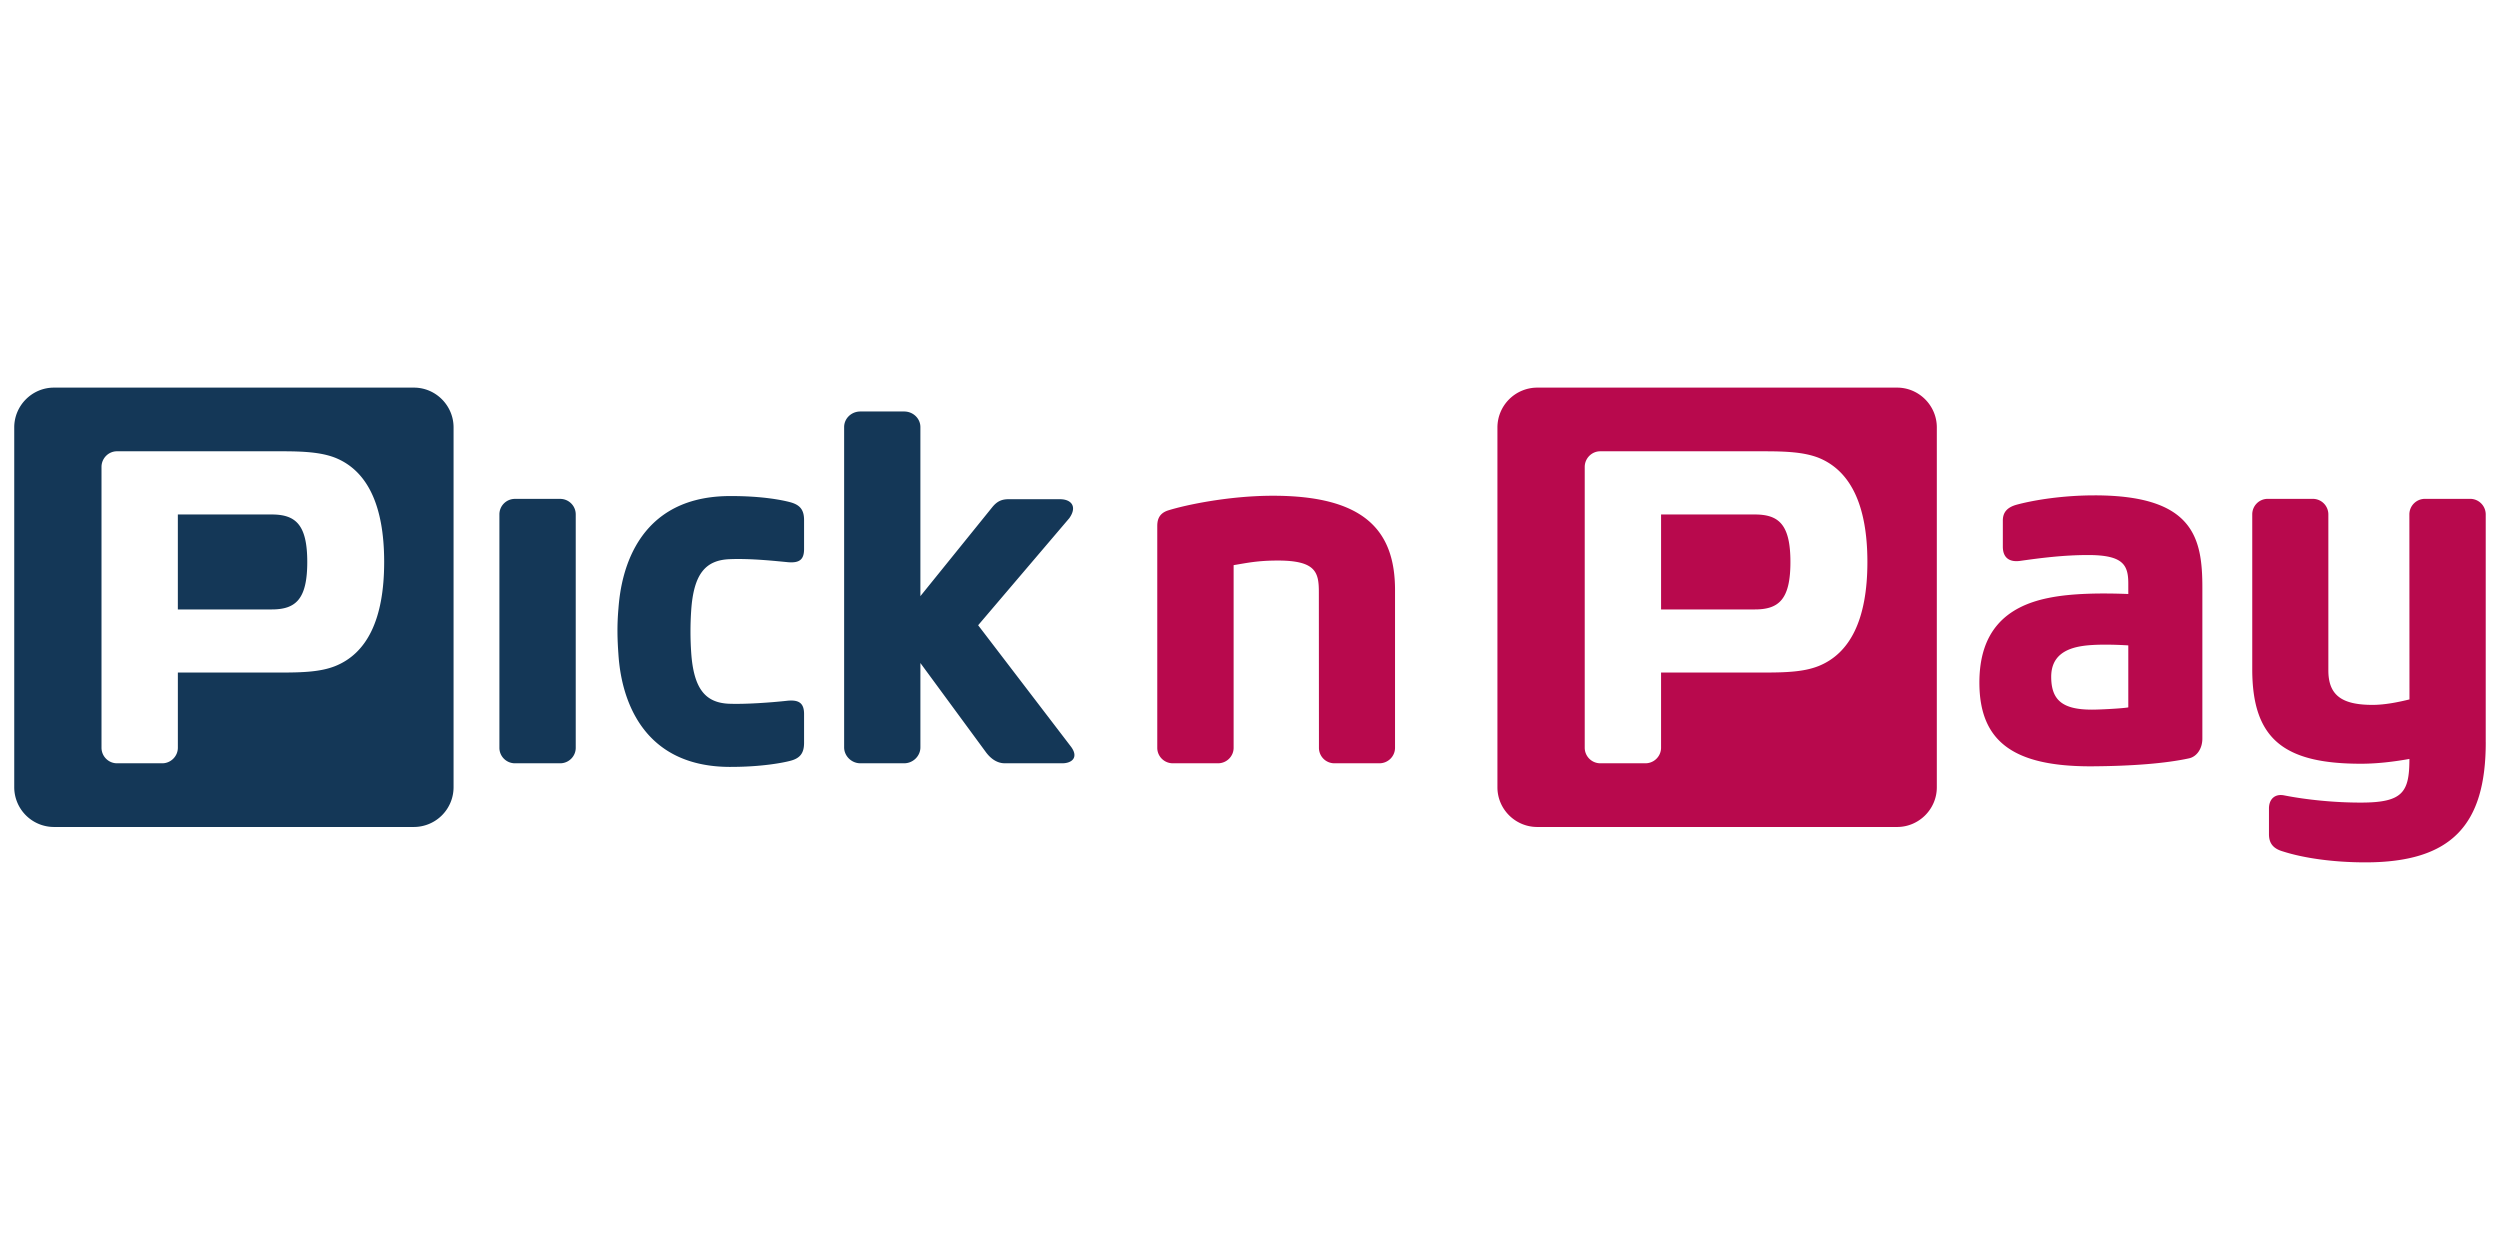
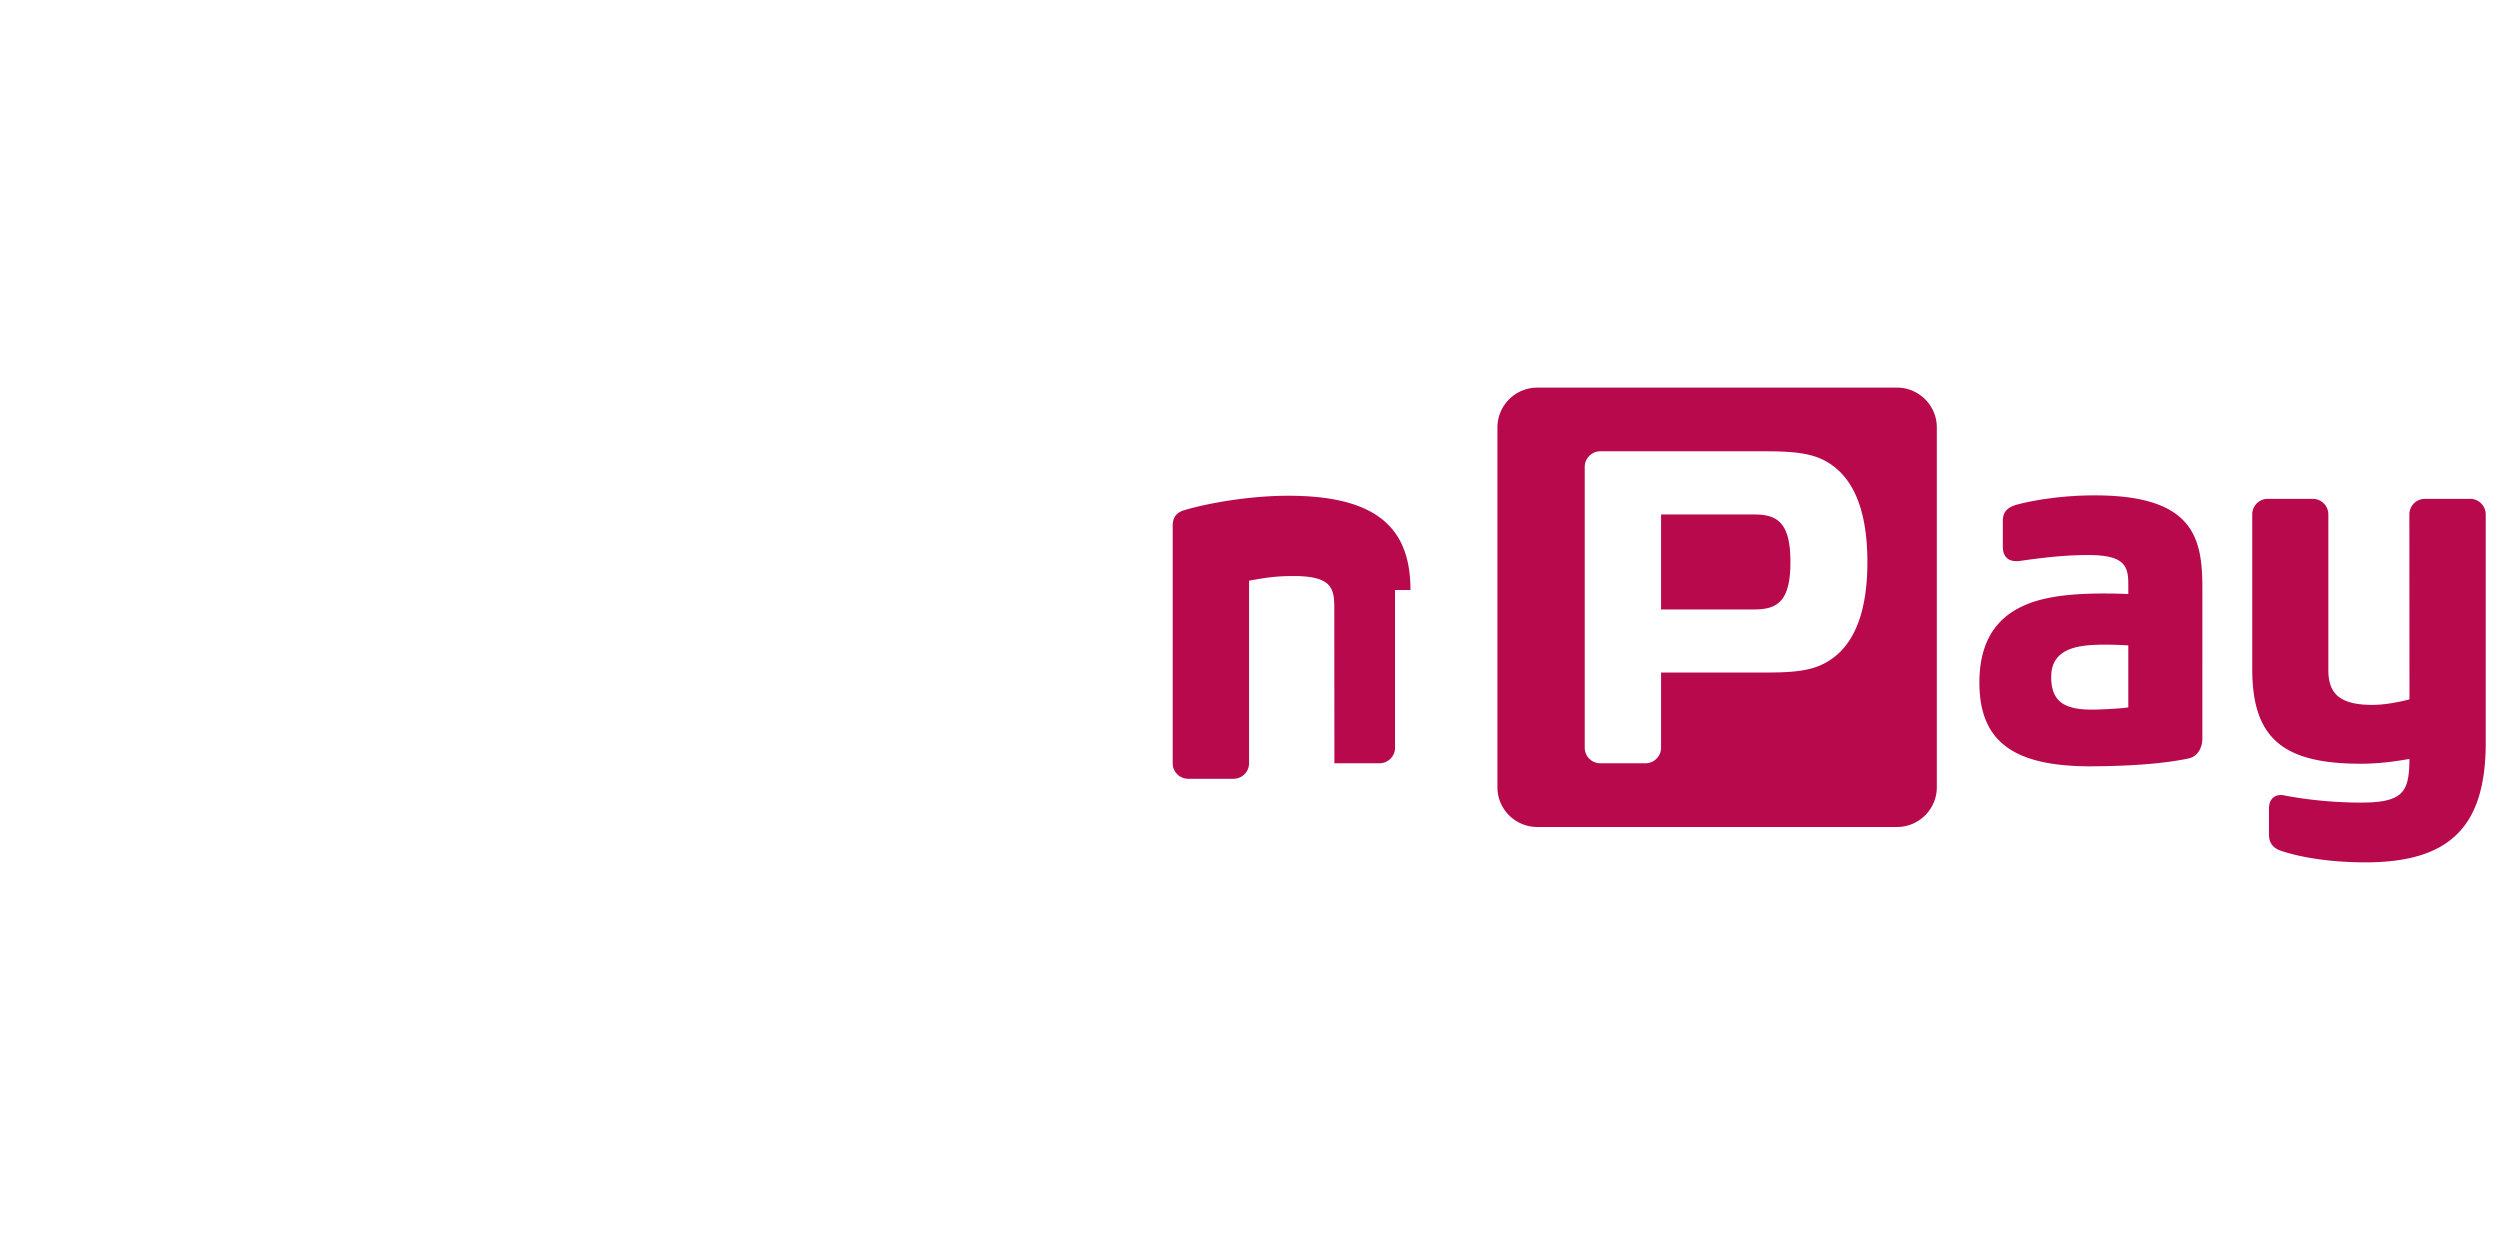
<svg xmlns="http://www.w3.org/2000/svg" id="svg6323" width="600" height="300" version="1.1" viewBox="-1.581 -1.581 277.595 55.878">
  <script id="eppiocemhmnlbhjplcgkofciiegomcon" />
  <script />
  <script />
-   <path id="path3871" d="M230.996 11.964c-3.441 0-6.616.49-8.641 1.033-1.103.302-1.545.887-1.545 1.762v2.902c0 1.234.732 1.746 1.936 1.576 2.158-.303 4.749-.647 7.529-.647 3.867 0 4.466 1.076 4.466 3.16v1.166c-2.807-.107-6.21-.107-8.865.439-4.737.955-7.669 3.71-7.669 9.394 0 6.525 3.757 9.302 12.33 9.302 4.618-.02 8.382-.327 10.945-.886.844-.181 1.483-1.052 1.483-2.186V22.21c0-5.53-.978-10.247-11.969-10.247m3.745 23.543c-.642.12-3.124.25-4.035.25-3.241 0-4.525-1.027-4.525-3.646 0-2.29 1.571-3.14 3.494-3.425 1.334-.199 3.386-.167 5.066-.062v6.884zm-41.48-21.42h-10.4V24.63h10.4c2.671 0 3.963-1.095 3.963-5.267 0-4.174-1.292-5.277-3.963-5.277M209.074 0H169.11a4.431 4.431 0 0 0-4.42 4.416v39.966c0 2.424 1.988 4.404 4.42 4.404h39.963c2.418 0 4.407-1.98 4.407-4.404V4.416c0-2.427-1.989-4.416-4.407-4.416m-8.739 30.922c-1.624.643-3.61.715-6.049.715h-11.425v8.348c0 .951-.777 1.728-1.732 1.728H176.1a1.73 1.73 0 0 1-1.716-1.728V8.804c0-.949.779-1.734 1.716-1.734h18.186c2.439 0 4.425.087 6.049.715 3.495 1.405 5.436 5.159 5.436 11.578 0 6.416-1.941 10.16-5.436 11.56m74.097 8.456c0 9.147-3.753 13.336-13.368 13.336-3.552 0-6.84-.469-9.173-1.22-1.084-.314-1.53-.926-1.53-1.902v-2.87c0-.998.628-1.655 1.688-1.445 2.522.495 5.576.8 8.501.8 4.665 0 5.405-1.127 5.405-4.847-1.716.306-3.559.533-5.385.533-8.609 0-12.066-2.79-12.066-10.5V14.08c0-.959.763-1.729 1.72-1.729h5.002c.958 0 1.729.77 1.729 1.73v17.31c0 2.763 1.485 3.837 4.905 3.837 1.43 0 2.96-.327 4.101-.607l-.01-20.54c0-.96.779-1.73 1.726-1.73h5.03c.942 0 1.722.77 1.722 1.73v25.297zM153.32 22.47v17.523c0 .95-.779 1.72-1.732 1.72h-5.002a1.713 1.713 0 0 1-1.714-1.72l-.01-17.26c0-2.2-.297-3.532-4.554-3.532-2.213 0-3.37.254-4.91.51v20.282c0 .953-.784 1.72-1.732 1.72h-5.022c-.95 0-1.725-.767-1.725-1.72V15.429c0-.538.048-1.425 1.212-1.796 2.037-.635 6.819-1.627 11.642-1.627 10.09 0 13.547 3.818 13.547 10.464" style="fill:#b8094d;fill-opacity:1;fill-rule:nonzero;stroke:none" />
-   <path id="path3875" d="M116.366 41.712h-6.379c-1.07 0-1.788-.805-2.126-1.275l-7.242-9.857v9.366c0 .961-.818 1.766-1.801 1.766h-4.872c-.975 0-1.796-.805-1.796-1.766V4.383c0-.953.797-1.732 1.796-1.732h4.872c.995 0 1.8.779 1.8 1.732v18.77l8.003-9.904c.529-.642 1.052-.859 1.789-.859h5.7c1.292 0 1.945.84 1.038 2.112L107.03 26.385l10.329 13.511c.841 1.16.097 1.817-.993 1.817M79.42 19.05c2.4-.097 5.081.202 6.518.337 1.323.109 1.763-.359 1.763-1.472v-3.209c0-1.153-.463-1.708-1.596-1.998-.754-.196-2.984-.685-6.685-.667-11.474.05-12.171 10.572-12.335 12.545-.154 1.799-.121 3.284 0 4.985.138 1.971.861 12.496 12.335 12.544 3.701.01 6.064-.499 6.685-.659 1.136-.275 1.596-.846 1.596-2.01v-3.203c0-1.225-.582-1.61-1.898-1.47-1.738.192-4.552.394-6.383.33-2.646-.09-3.987-1.61-4.255-5.732a34.624 34.624 0 0 1 0-4.584c.268-4.13 1.609-5.626 4.255-5.737m-17.073-4.976c0-.956-.782-1.72-1.727-1.72h-5.021c-.95 0-1.727.764-1.727 1.72v25.92c0 .953.777 1.72 1.727 1.72h5.021c.945 0 1.728-.767 1.728-1.72v-25.92zM48.782 4.415v39.965a4.415 4.415 0 0 1-4.402 4.405H4.405A4.418 4.418 0 0 1 0 44.381V4.416C0 1.987 1.985 0 4.405 0H44.38c2.421 0 4.402 1.988 4.402 4.416m-7.706 14.945c0-6.417-1.942-10.171-5.44-11.576-1.616-.628-3.605-.716-6.046-.716H11.406c-.945 0-1.716.786-1.716 1.735v31.181c0 .951.771 1.728 1.716 1.728h5.035c.94 0 1.727-.777 1.727-1.728v-8.348H29.59c2.441 0 4.43-.072 6.046-.716 3.498-1.399 5.44-5.142 5.44-11.56m-8.539 0c0 4.174-1.303 5.269-3.96 5.269h-10.41V14.086h10.41c2.657 0 3.96 1.103 3.96 5.275" style="fill:#143757;fill-opacity:1;fill-rule:nonzero;stroke:none" />
+   <path id="path3871" d="M230.996 11.964c-3.441 0-6.616.49-8.641 1.033-1.103.302-1.545.887-1.545 1.762v2.902c0 1.234.732 1.746 1.936 1.576 2.158-.303 4.749-.647 7.529-.647 3.867 0 4.466 1.076 4.466 3.16v1.166c-2.807-.107-6.21-.107-8.865.439-4.737.955-7.669 3.71-7.669 9.394 0 6.525 3.757 9.302 12.33 9.302 4.618-.02 8.382-.327 10.945-.886.844-.181 1.483-1.052 1.483-2.186V22.21c0-5.53-.978-10.247-11.969-10.247m3.745 23.543c-.642.12-3.124.25-4.035.25-3.241 0-4.525-1.027-4.525-3.646 0-2.29 1.571-3.14 3.494-3.425 1.334-.199 3.386-.167 5.066-.062v6.884zm-41.48-21.42h-10.4V24.63h10.4c2.671 0 3.963-1.095 3.963-5.267 0-4.174-1.292-5.277-3.963-5.277M209.074 0H169.11a4.431 4.431 0 0 0-4.42 4.416v39.966c0 2.424 1.988 4.404 4.42 4.404h39.963c2.418 0 4.407-1.98 4.407-4.404V4.416c0-2.427-1.989-4.416-4.407-4.416m-8.739 30.922c-1.624.643-3.61.715-6.049.715h-11.425v8.348c0 .951-.777 1.728-1.732 1.728H176.1a1.73 1.73 0 0 1-1.716-1.728V8.804c0-.949.779-1.734 1.716-1.734h18.186c2.439 0 4.425.087 6.049.715 3.495 1.405 5.436 5.159 5.436 11.578 0 6.416-1.941 10.16-5.436 11.56m74.097 8.456c0 9.147-3.753 13.336-13.368 13.336-3.552 0-6.84-.469-9.173-1.22-1.084-.314-1.53-.926-1.53-1.902v-2.87c0-.998.628-1.655 1.688-1.445 2.522.495 5.576.8 8.501.8 4.665 0 5.405-1.127 5.405-4.847-1.716.306-3.559.533-5.385.533-8.609 0-12.066-2.79-12.066-10.5V14.08c0-.959.763-1.729 1.72-1.729h5.002c.958 0 1.729.77 1.729 1.73v17.31c0 2.763 1.485 3.837 4.905 3.837 1.43 0 2.96-.327 4.101-.607l-.01-20.54c0-.96.779-1.73 1.726-1.73h5.03c.942 0 1.722.77 1.722 1.73v25.297zM153.32 22.47v17.523c0 .95-.779 1.72-1.732 1.72h-5.002l-.01-17.26c0-2.2-.297-3.532-4.554-3.532-2.213 0-3.37.254-4.91.51v20.282c0 .953-.784 1.72-1.732 1.72h-5.022c-.95 0-1.725-.767-1.725-1.72V15.429c0-.538.048-1.425 1.212-1.796 2.037-.635 6.819-1.627 11.642-1.627 10.09 0 13.547 3.818 13.547 10.464" style="fill:#b8094d;fill-opacity:1;fill-rule:nonzero;stroke:none" />
</svg>